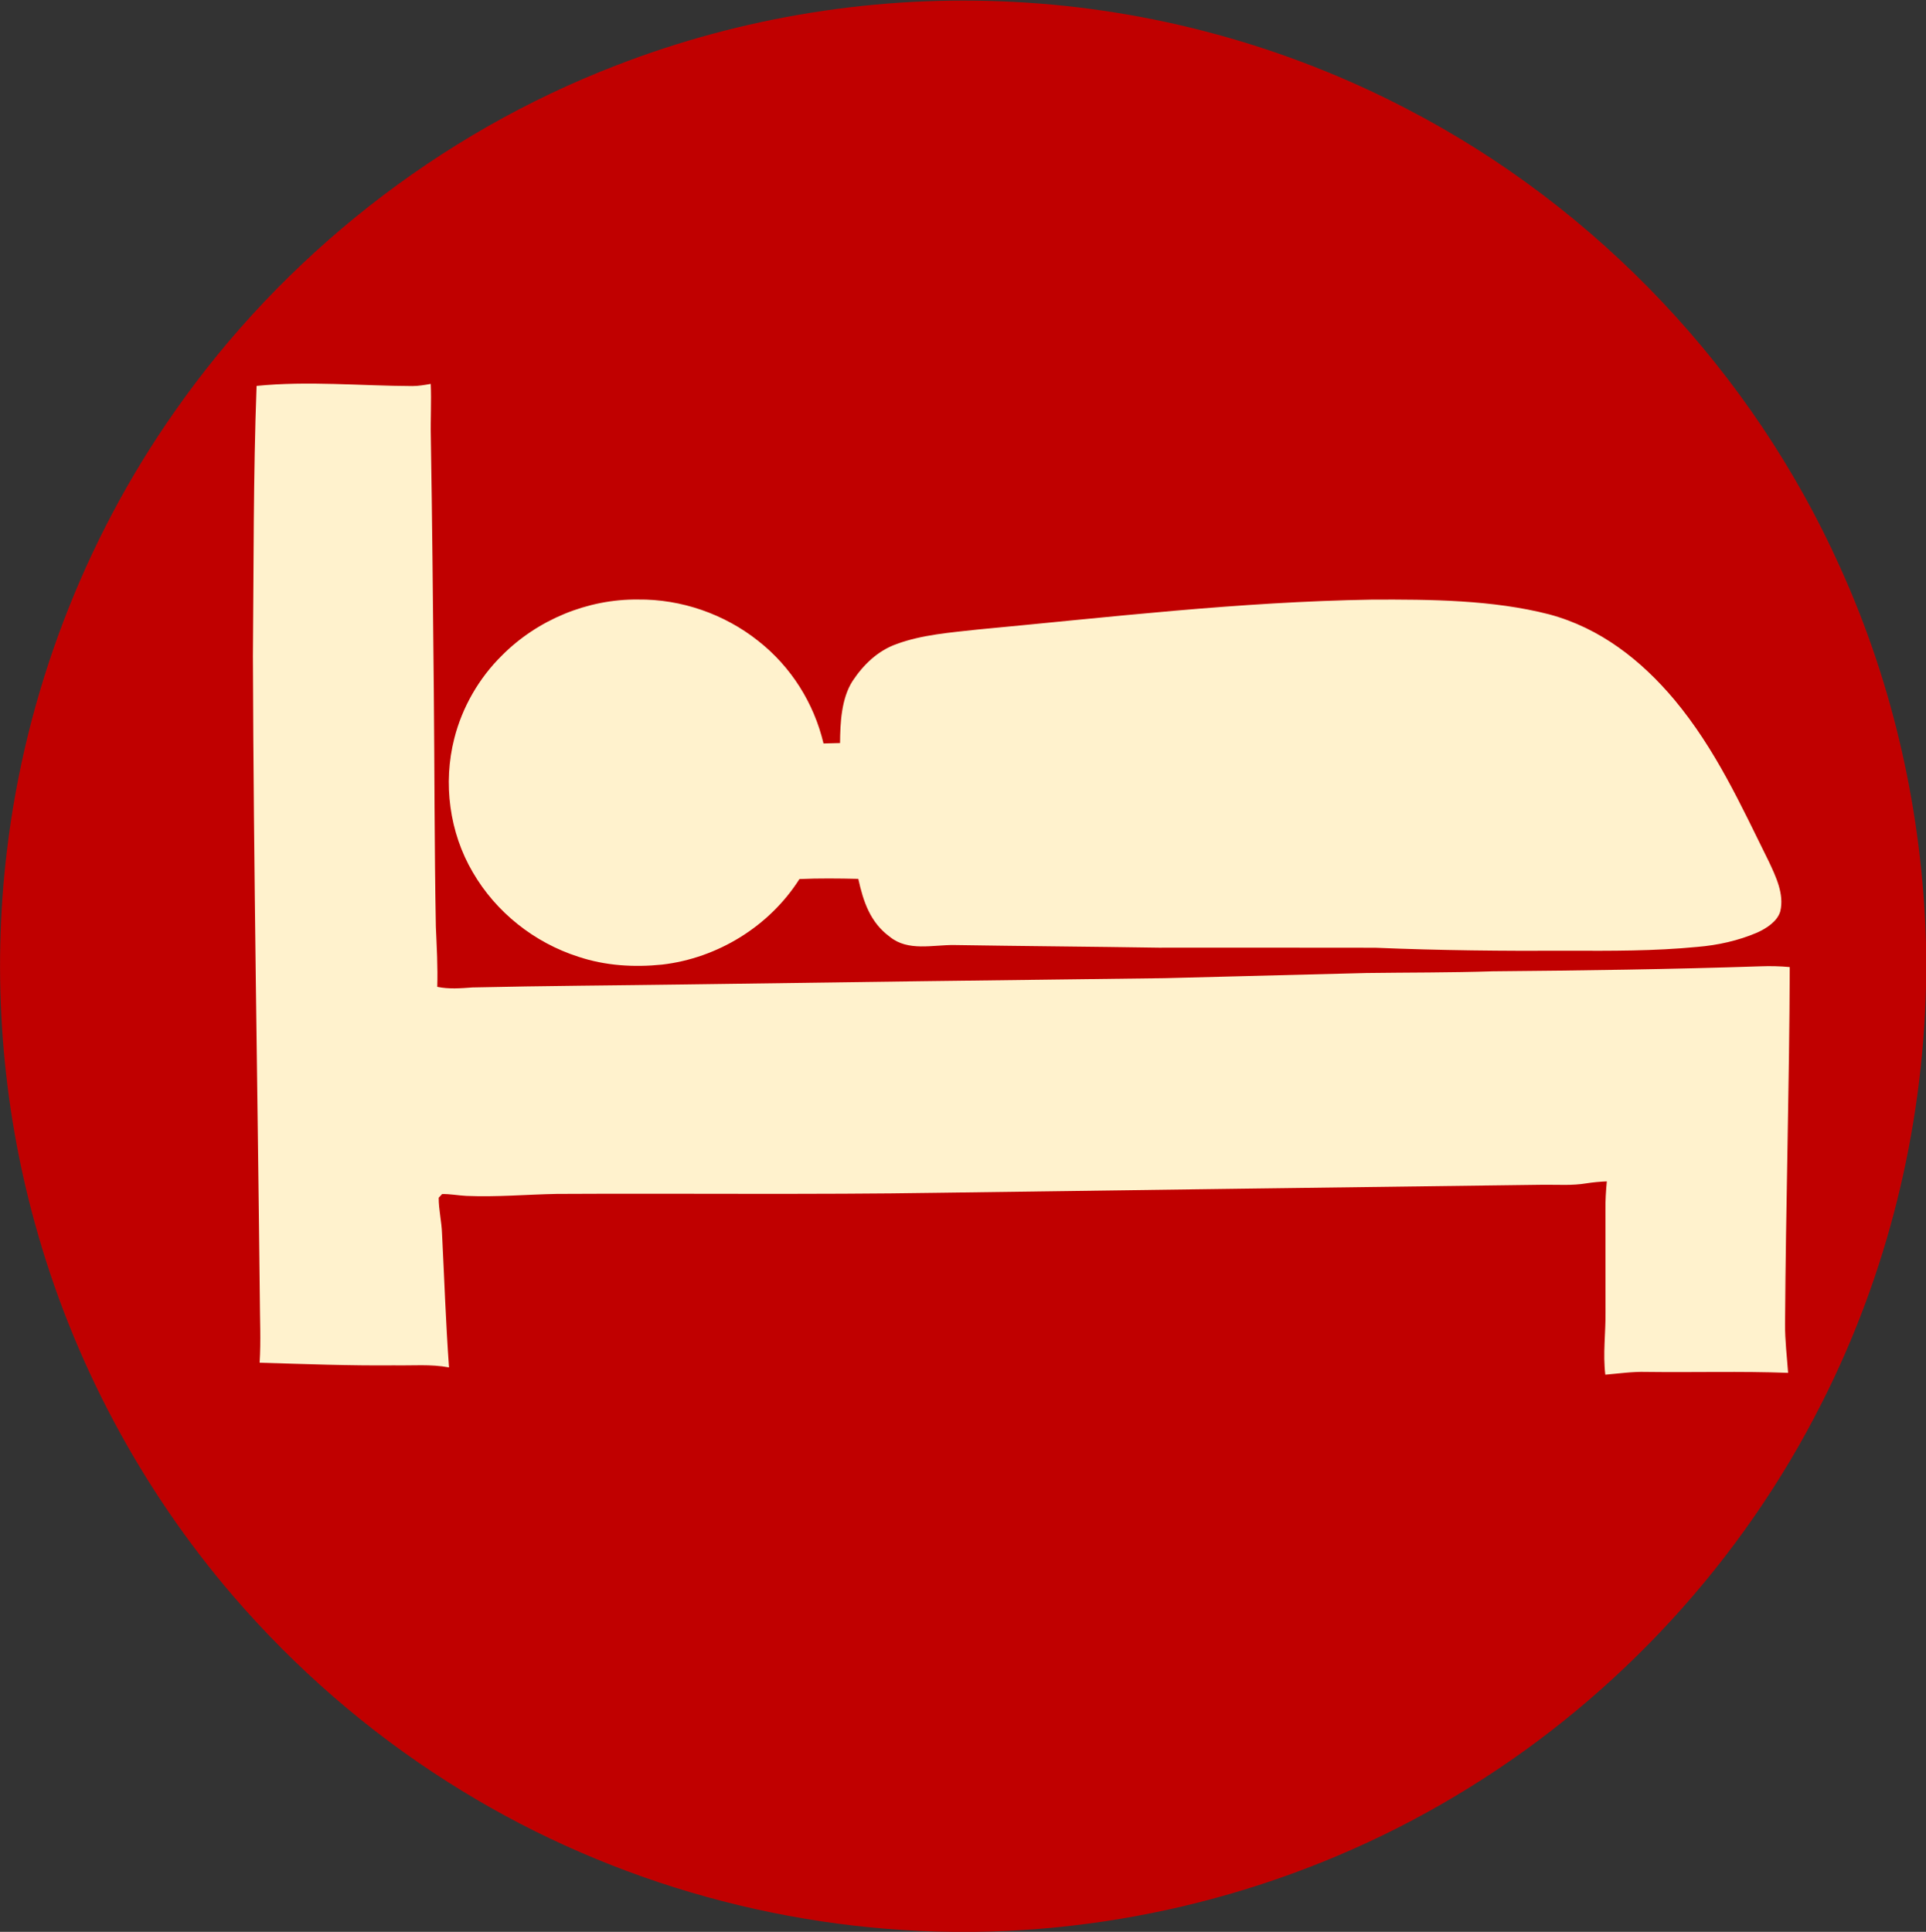
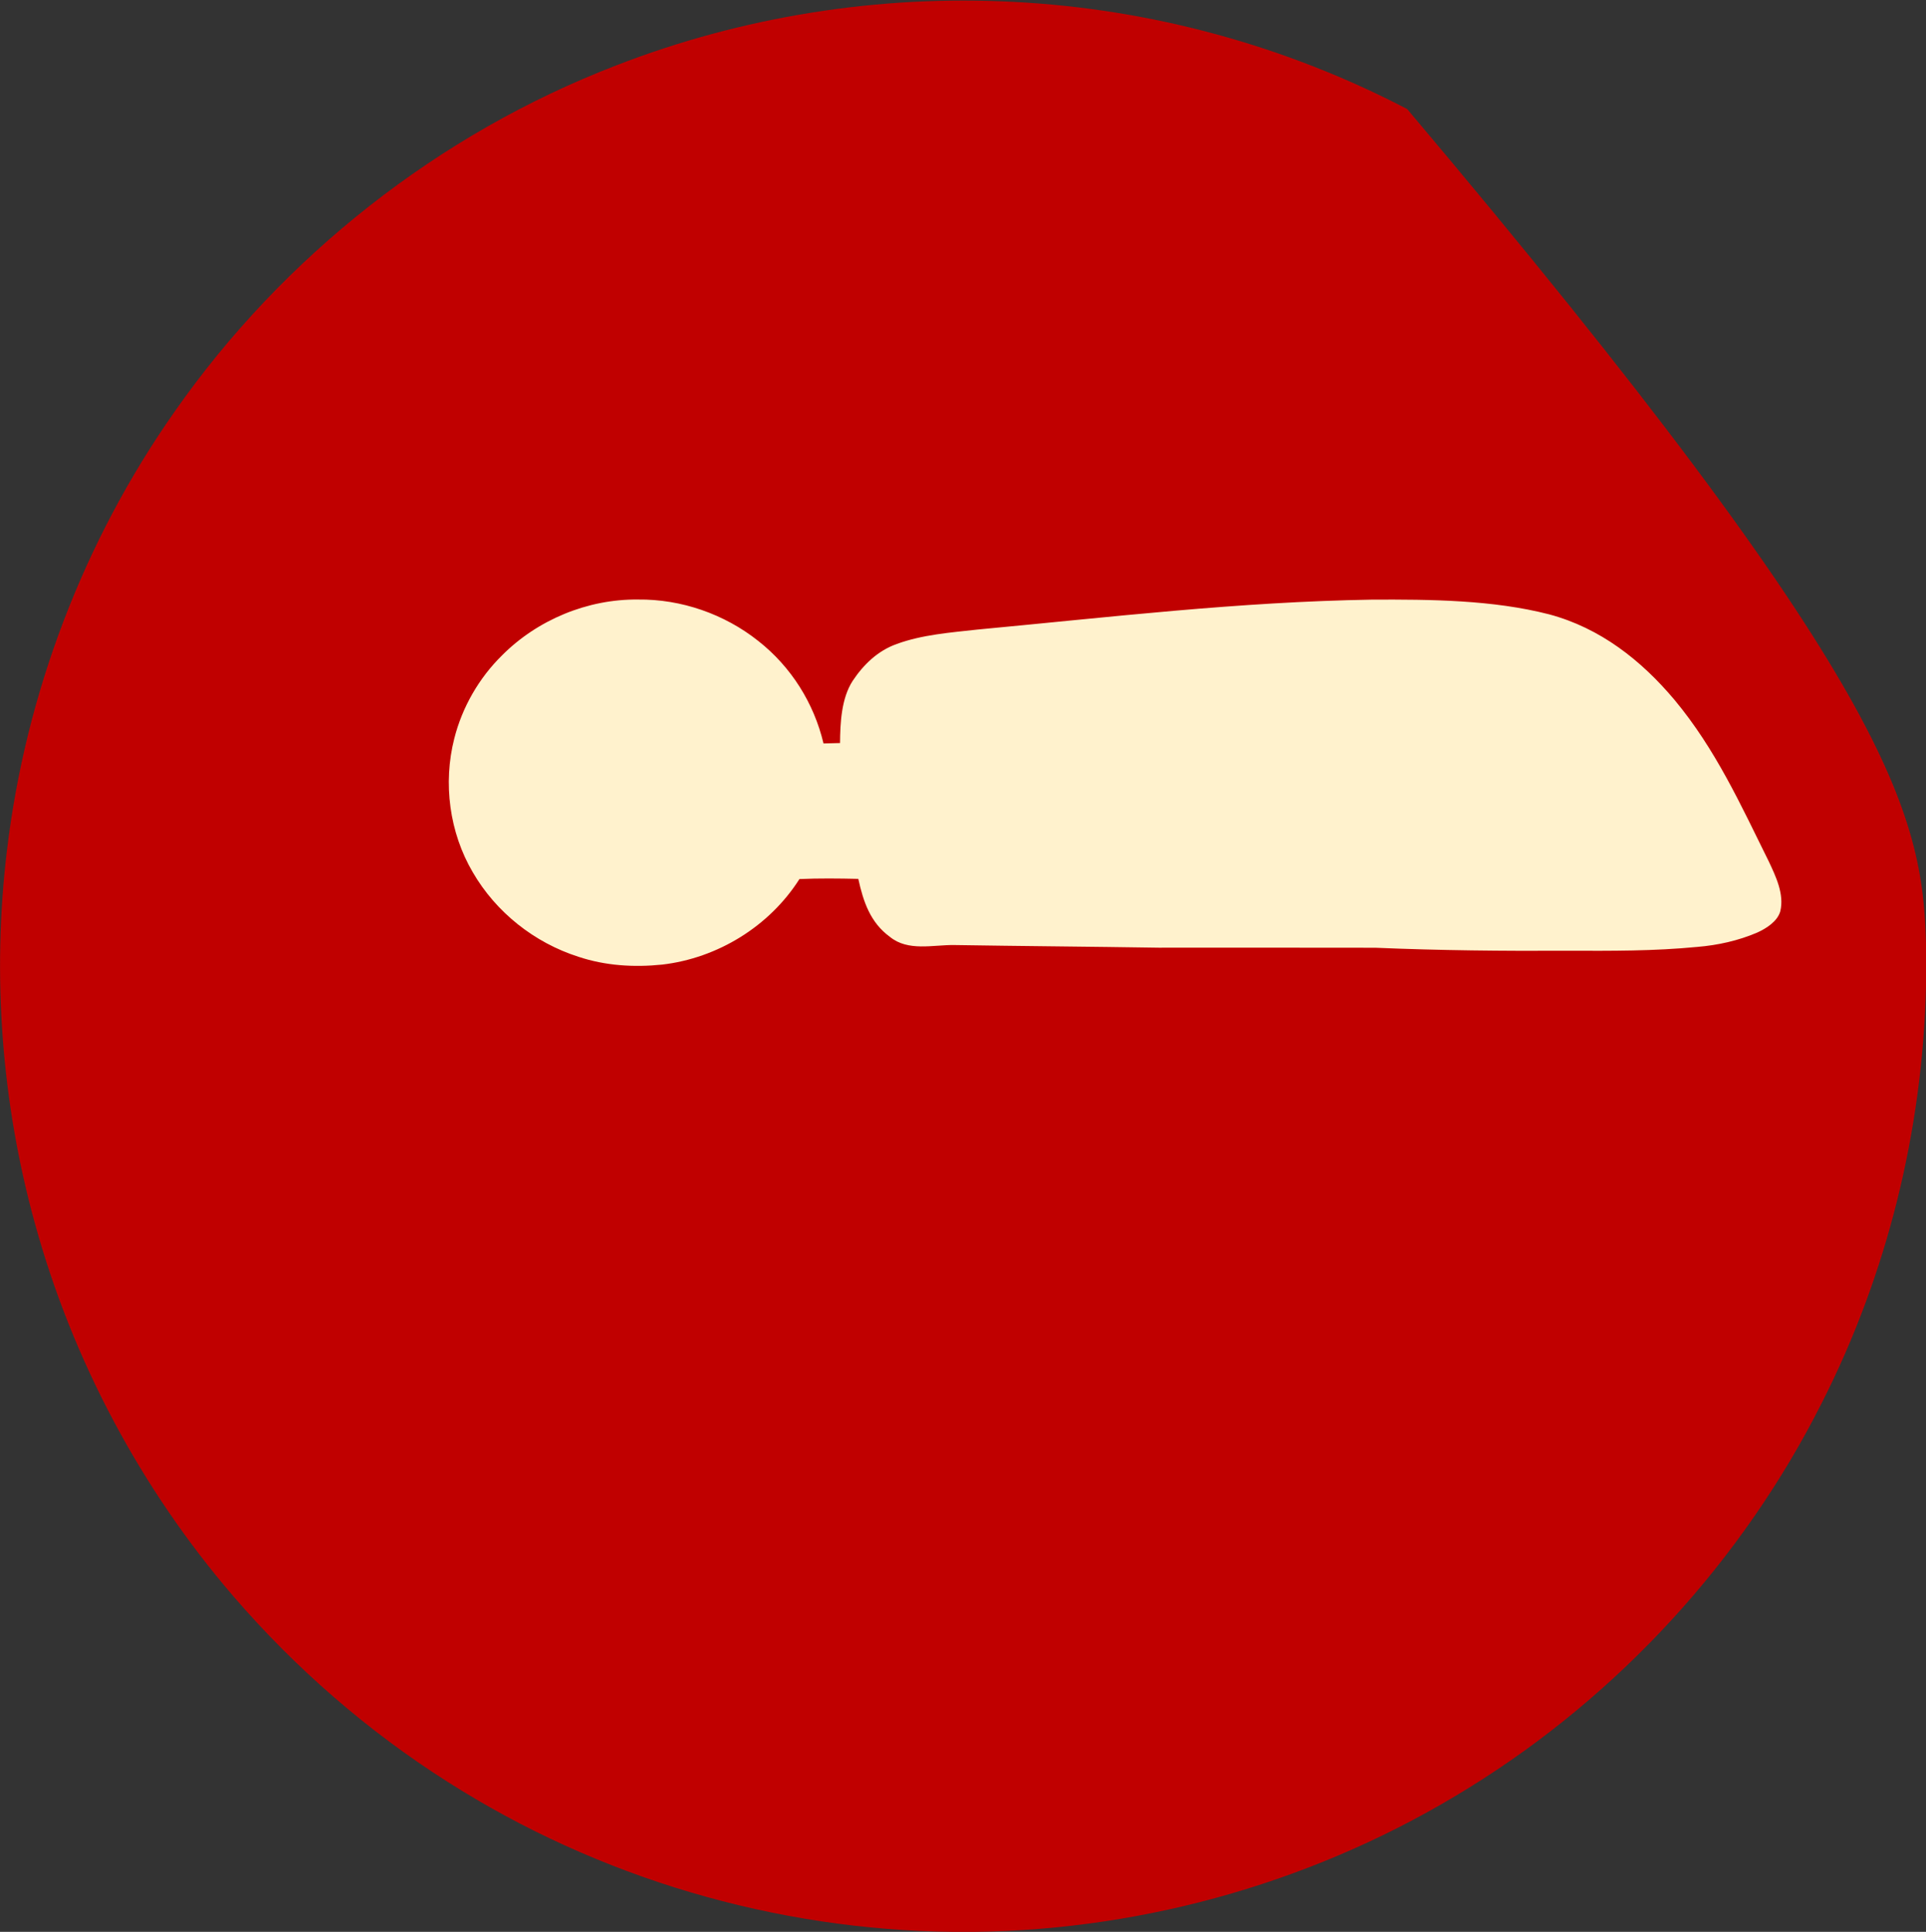
<svg xmlns="http://www.w3.org/2000/svg" xmlns:ns1="http://sodipodi.sourceforge.net/DTD/sodipodi-0.dtd" xmlns:ns2="http://www.inkscape.org/namespaces/inkscape" version="1.1" viewBox="0 0 640 642" width="640.0pt" height="642.0pt" id="svg182" ns1:docname="Übernachtungen.svg" ns2:version="1.0.1 (3bc2e813f5, 2020-09-07)">
  <rect x="0" y="0" width="640" height="642" fill="#333333" stroke="none" />
  <defs id="defs186" />
  <ns1:namedview pagecolor="#ffffff" bordercolor="#666666" borderopacity="1" objecttolerance="10" gridtolerance="10" guidetolerance="10" ns2:pageopacity="0" ns2:pageshadow="2" ns2:window-width="3745" ns2:window-height="2126" id="namedview184" showgrid="false" ns2:zoom="1.1775701" ns2:cx="426.66667" ns2:cy="428" ns2:window-x="84" ns2:window-y="-11" ns2:window-maximized="1" ns2:current-layer="svg182" />
-   <path d="M 337.00 0.64 C 382.44 2.95 427.29 15.20 467.61 36.25 C 530.87 69.06 582.30 123.51 611.47 188.53 C 629.28 227.78 638.81 270.48 640.00 313.53 L 640.00 327.84 C 638.84 375.83 627.10 423.41 605.37 466.23 C 578.99 518.56 537.98 563.31 488.12 594.12 C 438.95 624.66 381.60 641.32 323.73 642.00 L 316.97 642.00 C 257.65 641.45 198.85 624.06 148.82 592.20 C 122.17 575.29 98.13 554.38 77.54 530.47 C 46.77 494.68 24.09 452.05 11.59 406.54 C 0.50 366.41 -2.66 324.13 2.29 282.79 C 8.49 230.58 27.72 180.01 57.92 136.95 C 94.07 85.14 145.78 44.47 204.75 21.74 C 246.67 5.47 292.10 -1.76 337.00 0.64 Z" fill="#c00000" id="path174" />
-   <path d="M 143.13 127.58 C 143.40 133.38 143.03 139.20 143.16 145.00 C 143.64 173.00 143.86 201.00 144.15 229.00 C 144.41 255.31 144.34 281.69 144.84 308.00 C 145.12 314.66 145.51 321.28 145.30 327.95 C 149.22 328.76 153.06 328.44 157.00 328.15 C 180.62 327.61 204.37 327.49 228.01 327.15 C 280.77 326.41 334.25 325.68 387.00 325.07 C 409.34 324.51 431.67 323.92 454.01 323.35 C 468.00 323.16 482.01 323.25 495.99 322.79 C 525.64 322.53 555.40 322.12 585.02 321.13 C 588.27 321.00 591.49 321.09 594.72 321.38 C 594.61 360.93 593.40 400.45 593.16 440.00 C 593.12 445.44 593.79 450.81 594.18 456.23 C 578.47 455.64 562.72 456.13 547.00 455.92 C 542.43 455.79 537.97 456.46 533.44 456.84 C 532.60 449.83 533.58 443.01 533.51 436.00 C 533.48 424.67 533.52 413.33 533.48 402.00 C 533.45 398.86 533.65 395.73 533.94 392.60 C 531.64 392.70 529.37 392.90 527.10 393.26 C 522.44 394.04 517.87 393.68 513.00 393.72 C 446.00 394.59 379.00 395.46 312.01 396.39 C 269.69 397.06 227.32 396.54 184.99 396.77 C 174.89 396.96 165.14 397.86 154.99 397.43 C 152.30 397.30 149.59 396.76 146.91 396.82 L 145.78 398.04 C 145.76 402.04 146.77 405.99 146.89 410.00 C 147.64 424.81 148.13 439.63 149.21 454.42 C 143.07 453.28 137.20 453.86 131.00 453.74 C 116.07 453.88 101.19 453.31 86.27 452.86 C 86.72 445.54 86.36 438.34 86.33 431.00 C 85.58 360.00 84.26 289.00 84.04 218.00 C 84.32 188.10 84.14 158.13 85.26 128.25 C 102.34 126.52 119.87 128.24 137.02 128.30 C 139.09 128.30 141.10 127.93 143.13 127.58 Z" fill="#fff2cd" id="path176" />
+   <path d="M 337.00 0.64 C 382.44 2.95 427.29 15.20 467.61 36.25 C 629.28 227.78 638.81 270.48 640.00 313.53 L 640.00 327.84 C 638.84 375.83 627.10 423.41 605.37 466.23 C 578.99 518.56 537.98 563.31 488.12 594.12 C 438.95 624.66 381.60 641.32 323.73 642.00 L 316.97 642.00 C 257.65 641.45 198.85 624.06 148.82 592.20 C 122.17 575.29 98.13 554.38 77.54 530.47 C 46.77 494.68 24.09 452.05 11.59 406.54 C 0.50 366.41 -2.66 324.13 2.29 282.79 C 8.49 230.58 27.72 180.01 57.92 136.95 C 94.07 85.14 145.78 44.47 204.75 21.74 C 246.67 5.47 292.10 -1.76 337.00 0.64 Z" fill="#c00000" id="path174" />
  <path d="M 456.00 199.27 C 475.25 199.19 496.08 199.34 514.80 204.17 C 531.72 208.70 545.30 219.35 556.41 232.56 C 570.09 248.99 578.36 267.31 587.75 286.26 C 590.11 291.30 592.95 297.16 591.58 302.85 C 590.63 306.21 586.90 308.57 583.90 309.92 C 577.64 312.61 570.80 314.12 564.02 314.68 C 549.62 316.08 535.43 316.00 521.00 315.95 C 499.66 316.07 478.33 315.86 457.00 314.96 C 433.01 314.90 409.00 314.95 385.00 314.94 C 362.38 314.58 339.64 314.42 317.01 314.06 C 309.93 313.99 301.73 316.25 295.71 311.34 C 289.18 306.57 286.88 299.65 285.21 292.07 C 278.68 291.92 272.17 291.85 265.65 292.13 C 255.68 307.84 238.47 318.42 220.02 320.56 C 210.64 321.52 201.18 320.94 192.19 317.95 C 177.56 313.27 164.82 303.19 157.11 289.88 C 149.33 276.65 147.17 260.27 150.96 245.42 C 153.59 235.01 159.17 225.33 166.81 217.81 C 178.59 205.96 195.28 199.05 212.00 199.24 C 226.37 199.07 240.76 204.07 252.00 213.03 C 262.86 221.57 270.46 233.63 273.65 247.07 C 275.48 247.03 277.31 246.98 279.14 246.93 C 279.20 240.21 279.57 232.15 283.31 226.31 C 286.96 220.83 291.68 216.25 297.99 214.01 C 306.44 210.91 315.90 210.21 324.79 209.22 C 368.81 205.10 411.66 199.99 456.00 199.27 Z" fill="#fff2cd" id="path178" />
</svg>